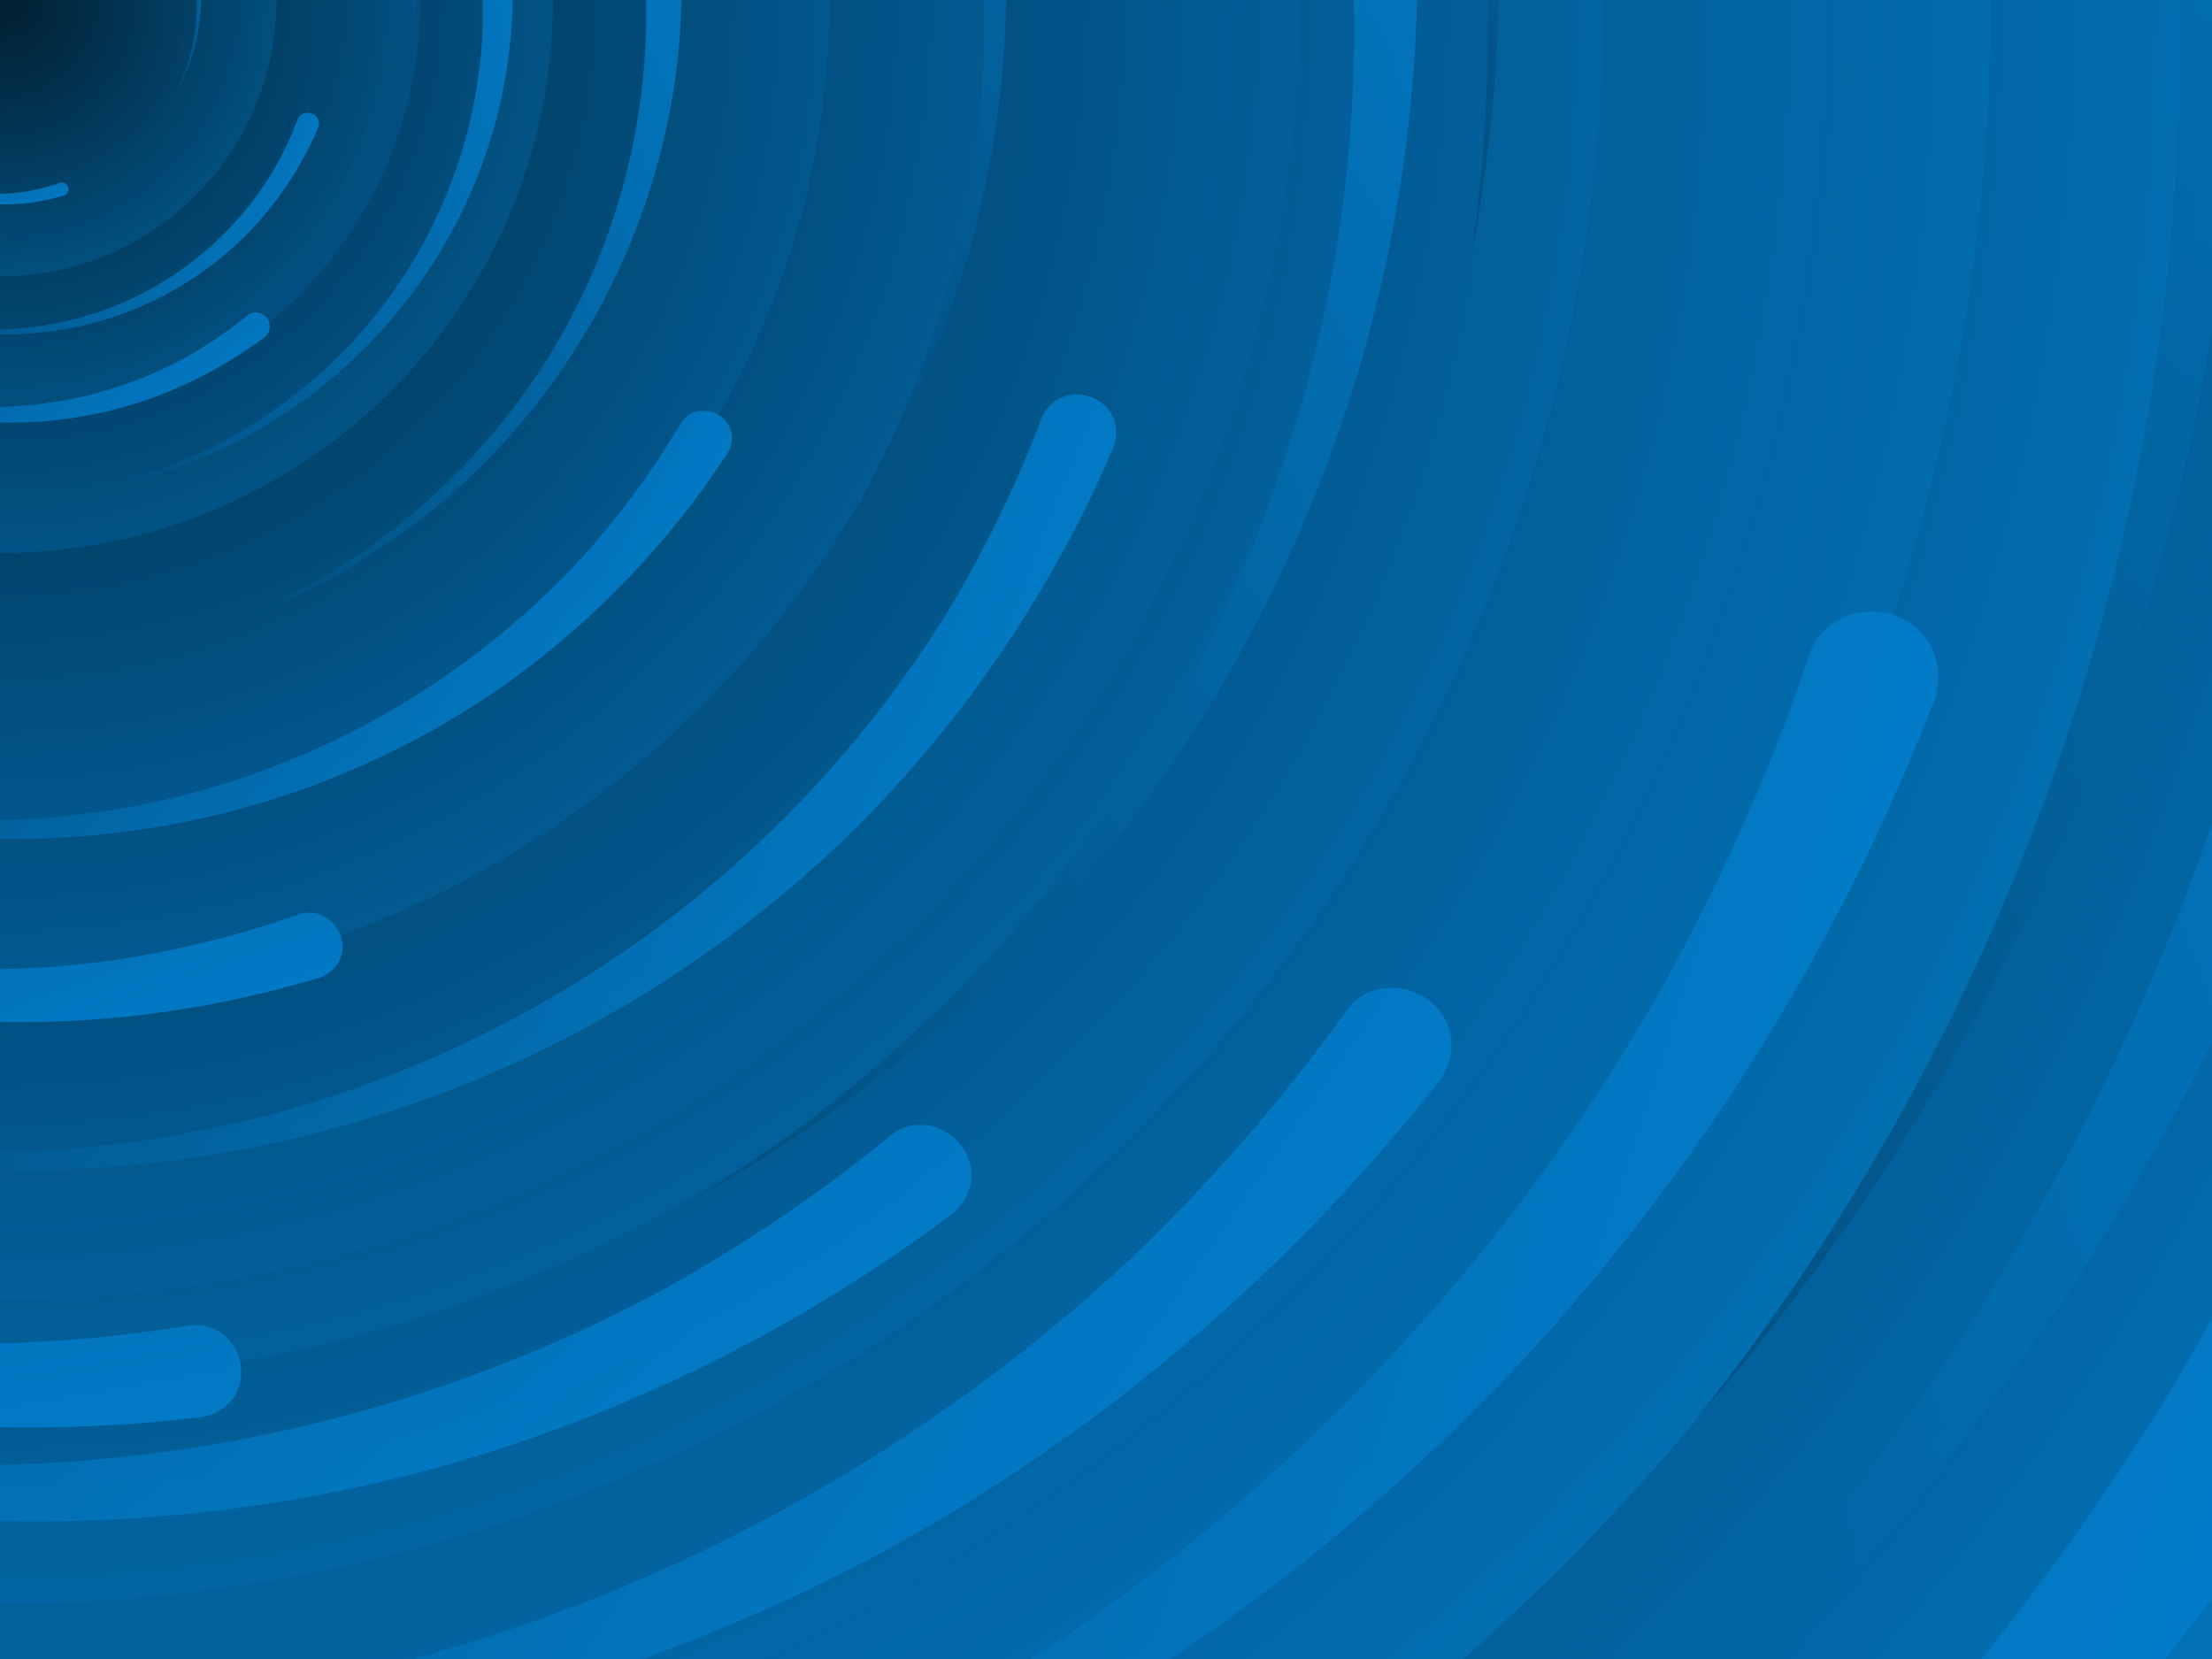
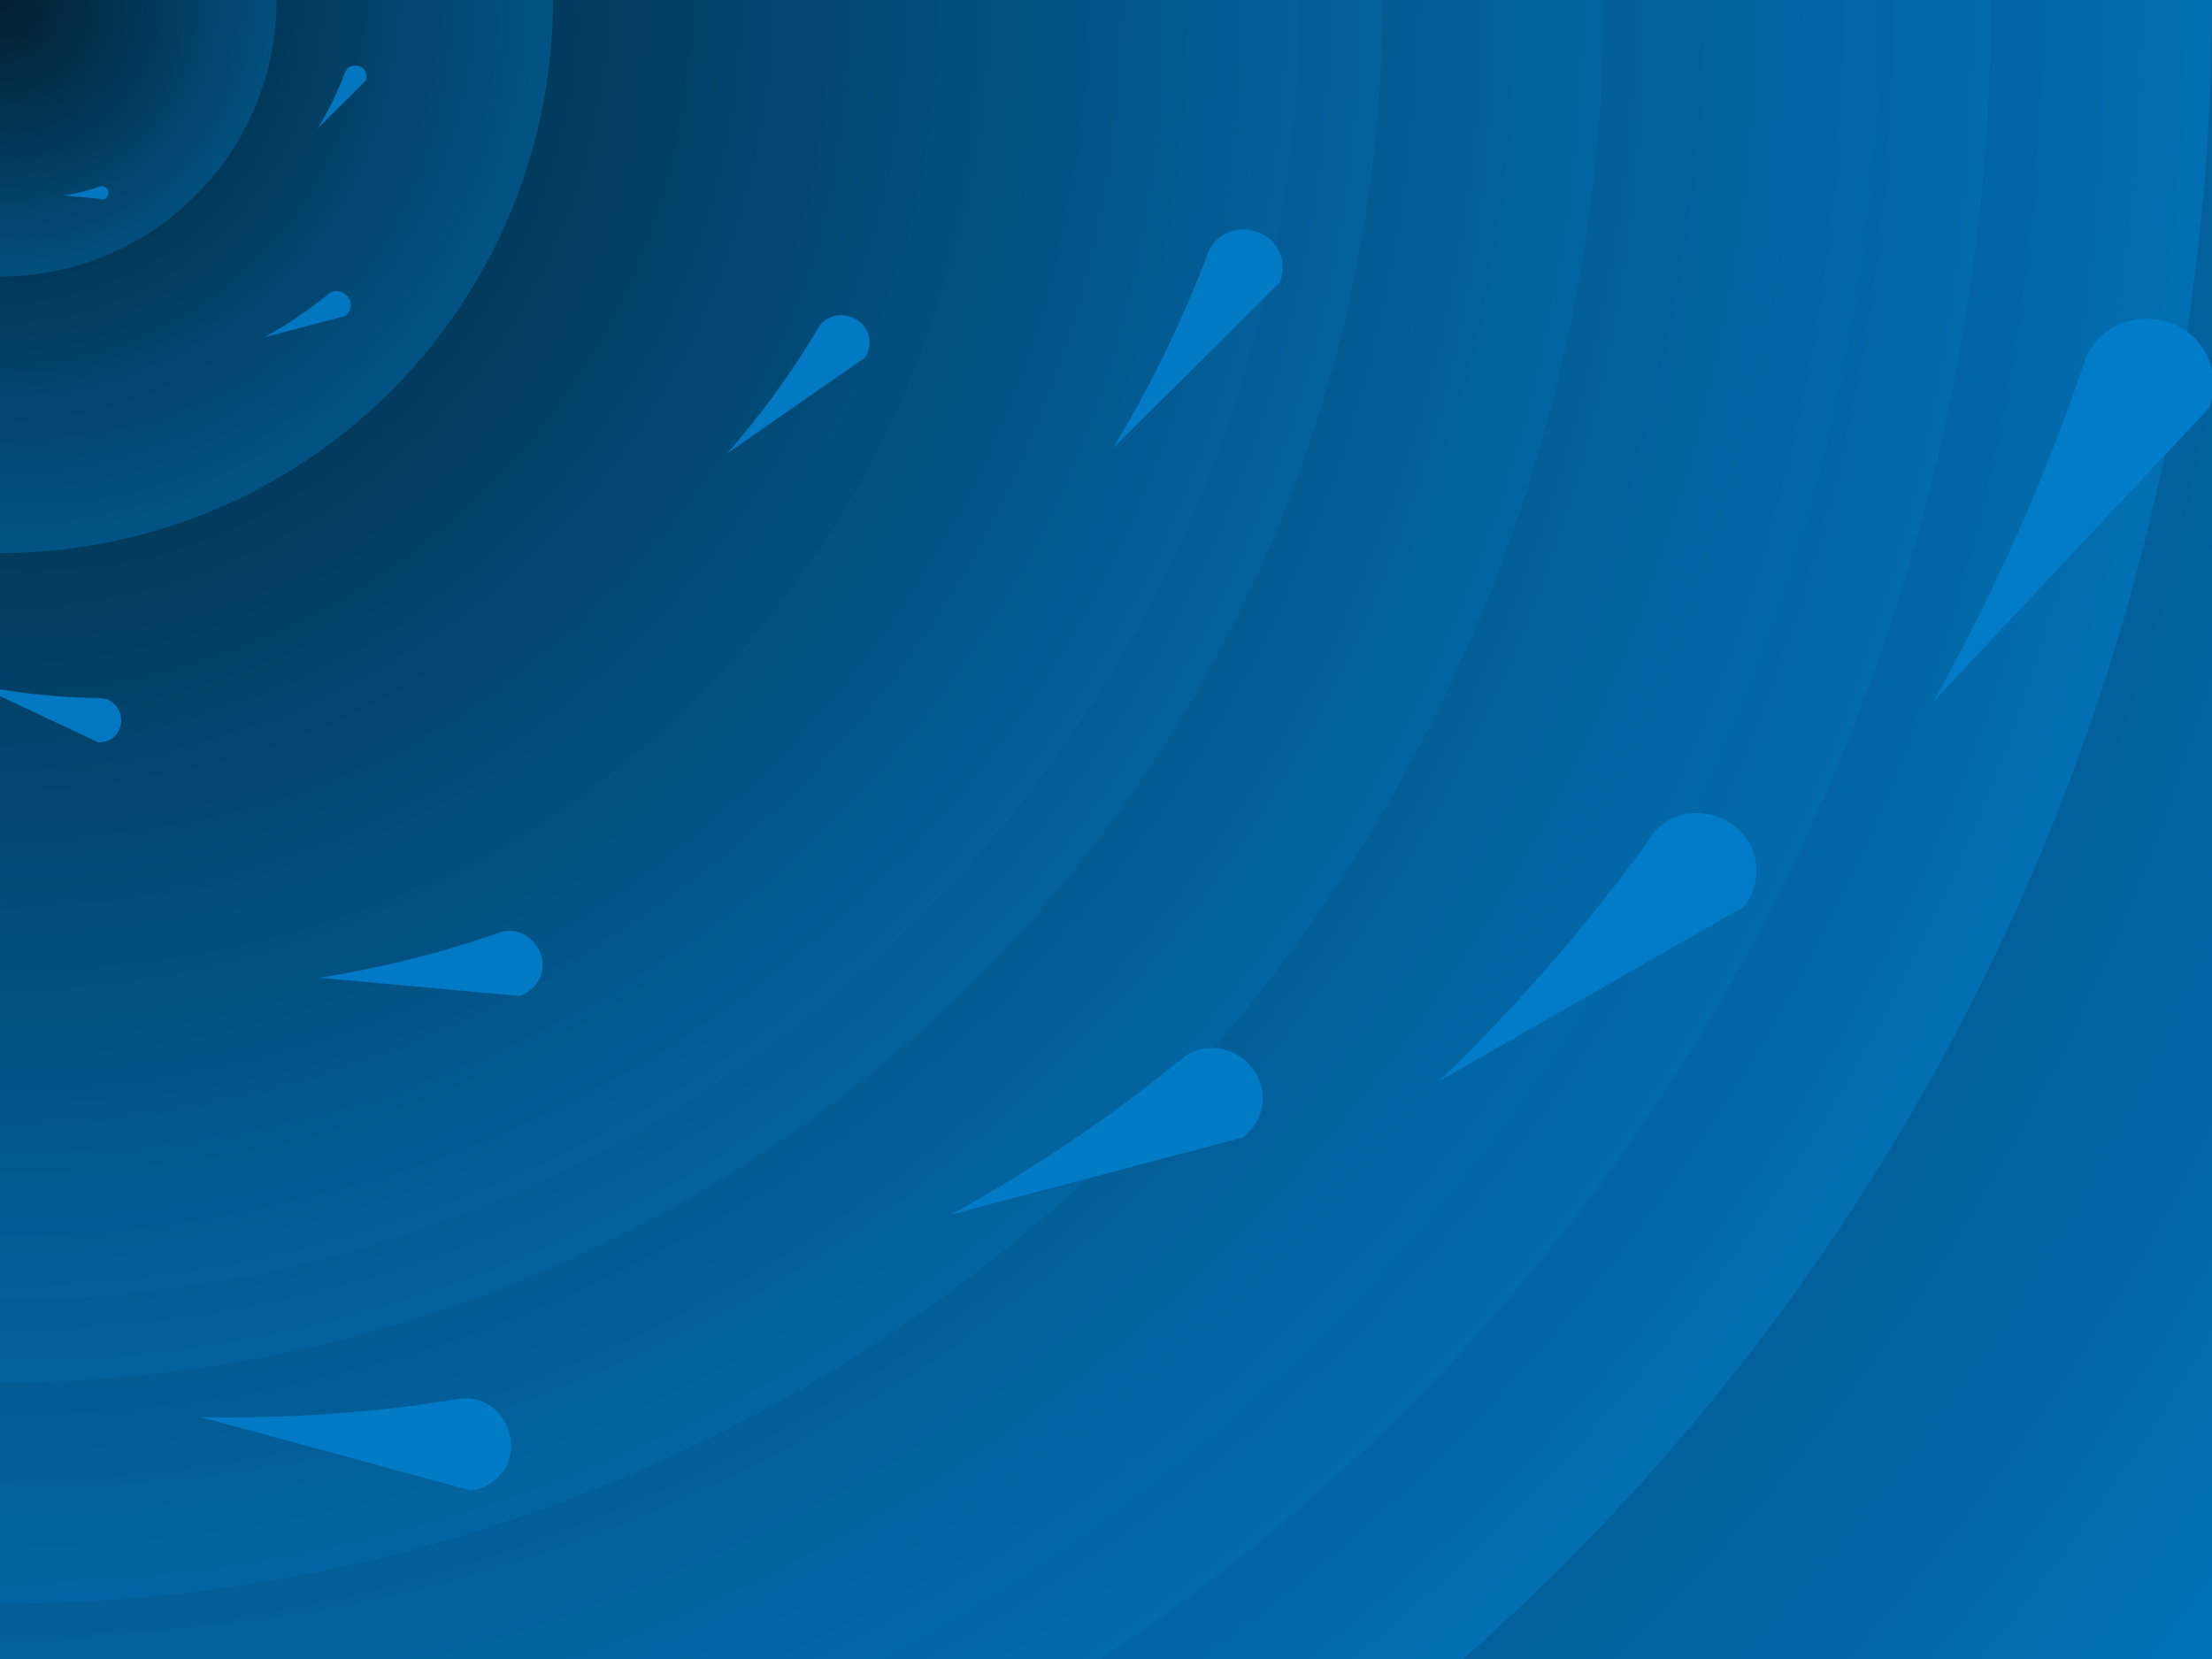
<svg xmlns="http://www.w3.org/2000/svg" viewBox="0 0 2000 1500">
  <defs />
  <path fill="#0280cf" d="M0 0h2000v1500H0z" />
  <defs>
    <radialGradient id="c" gradientUnits="objectBoundingBox">
      <stop offset="0" stop-color="#021f30" />
      <stop offset="1" stop-color="#0280cf" />
    </radialGradient>
    <linearGradient id="a" x1="0" x2="1550" y1="750" y2="750" gradientUnits="userSpaceOnUse">
      <stop offset="0" stop-color="#025080" />
      <stop offset="1" stop-color="#0280cf" />
    </linearGradient>
-     <path id="b" fill="url(#a)" d="M1549 52a1562 1562 0 01-143 572 1537 1537 0 01-839 778 1504 1504 0 01-567 98 1502 1502 0 00808-258 1477 1477 0 00612-916c18-92 28-185 29-278 0-27 23-48 51-48s49 22 49 50v2z" />
+     <path id="b" fill="url(#a)" d="M1549 52c18-92 28-185 29-278 0-27 23-48 51-48s49 22 49 50v2z" />
    <g id="d">
      <use href="#b" transform="rotate(60) scale(.12)" />
      <use href="#b" transform="rotate(10) scale(.2)" />
      <use href="#b" transform="rotate(40) scale(.25)" />
      <use href="#b" transform="rotate(-20) scale(.3)" />
      <use href="#b" transform="rotate(-30) scale(.4)" />
      <use href="#b" transform="rotate(20) scale(.5)" />
      <use href="#b" transform="rotate(60) scale(.6)" />
      <use href="#b" transform="rotate(10) scale(.7)" />
      <use href="#b" transform="rotate(-40) scale(.835)" />
      <use href="#b" transform="rotate(40) scale(.9)" />
      <use href="#b" transform="rotate(25) scale(1.05)" />
      <use href="#b" transform="rotate(8) scale(1.2)" />
      <use href="#b" transform="rotate(-60) scale(1.333)" />
      <use href="#b" transform="rotate(-30) scale(1.45)" />
      <use href="#b" transform="rotate(10) scale(1.6)" />
    </g>
  </defs>
  <g>
    <circle r="3000" fill="url(#c)" />
    <g fill="url(#c)" opacity=".5">
      <circle r="2000" />
      <circle r="1800" />
      <circle r="1700" />
-       <circle r="1651" />
      <circle r="1450" />
      <circle r="1250" />
      <circle r="1175" />
-       <circle r="900" />
-       <circle r="750" />
      <circle r="500" />
-       <circle r="380" />
      <circle r="250" />
    </g>
    <g>
      <use href="#d" transform="rotate(10)" />
      <use href="#d" transform="rotate(120)" />
      <use href="#d" transform="rotate(240)" />
    </g>
    <circle r="3000" fill="url(#c)" fill-opacity=".1" />
  </g>
</svg>